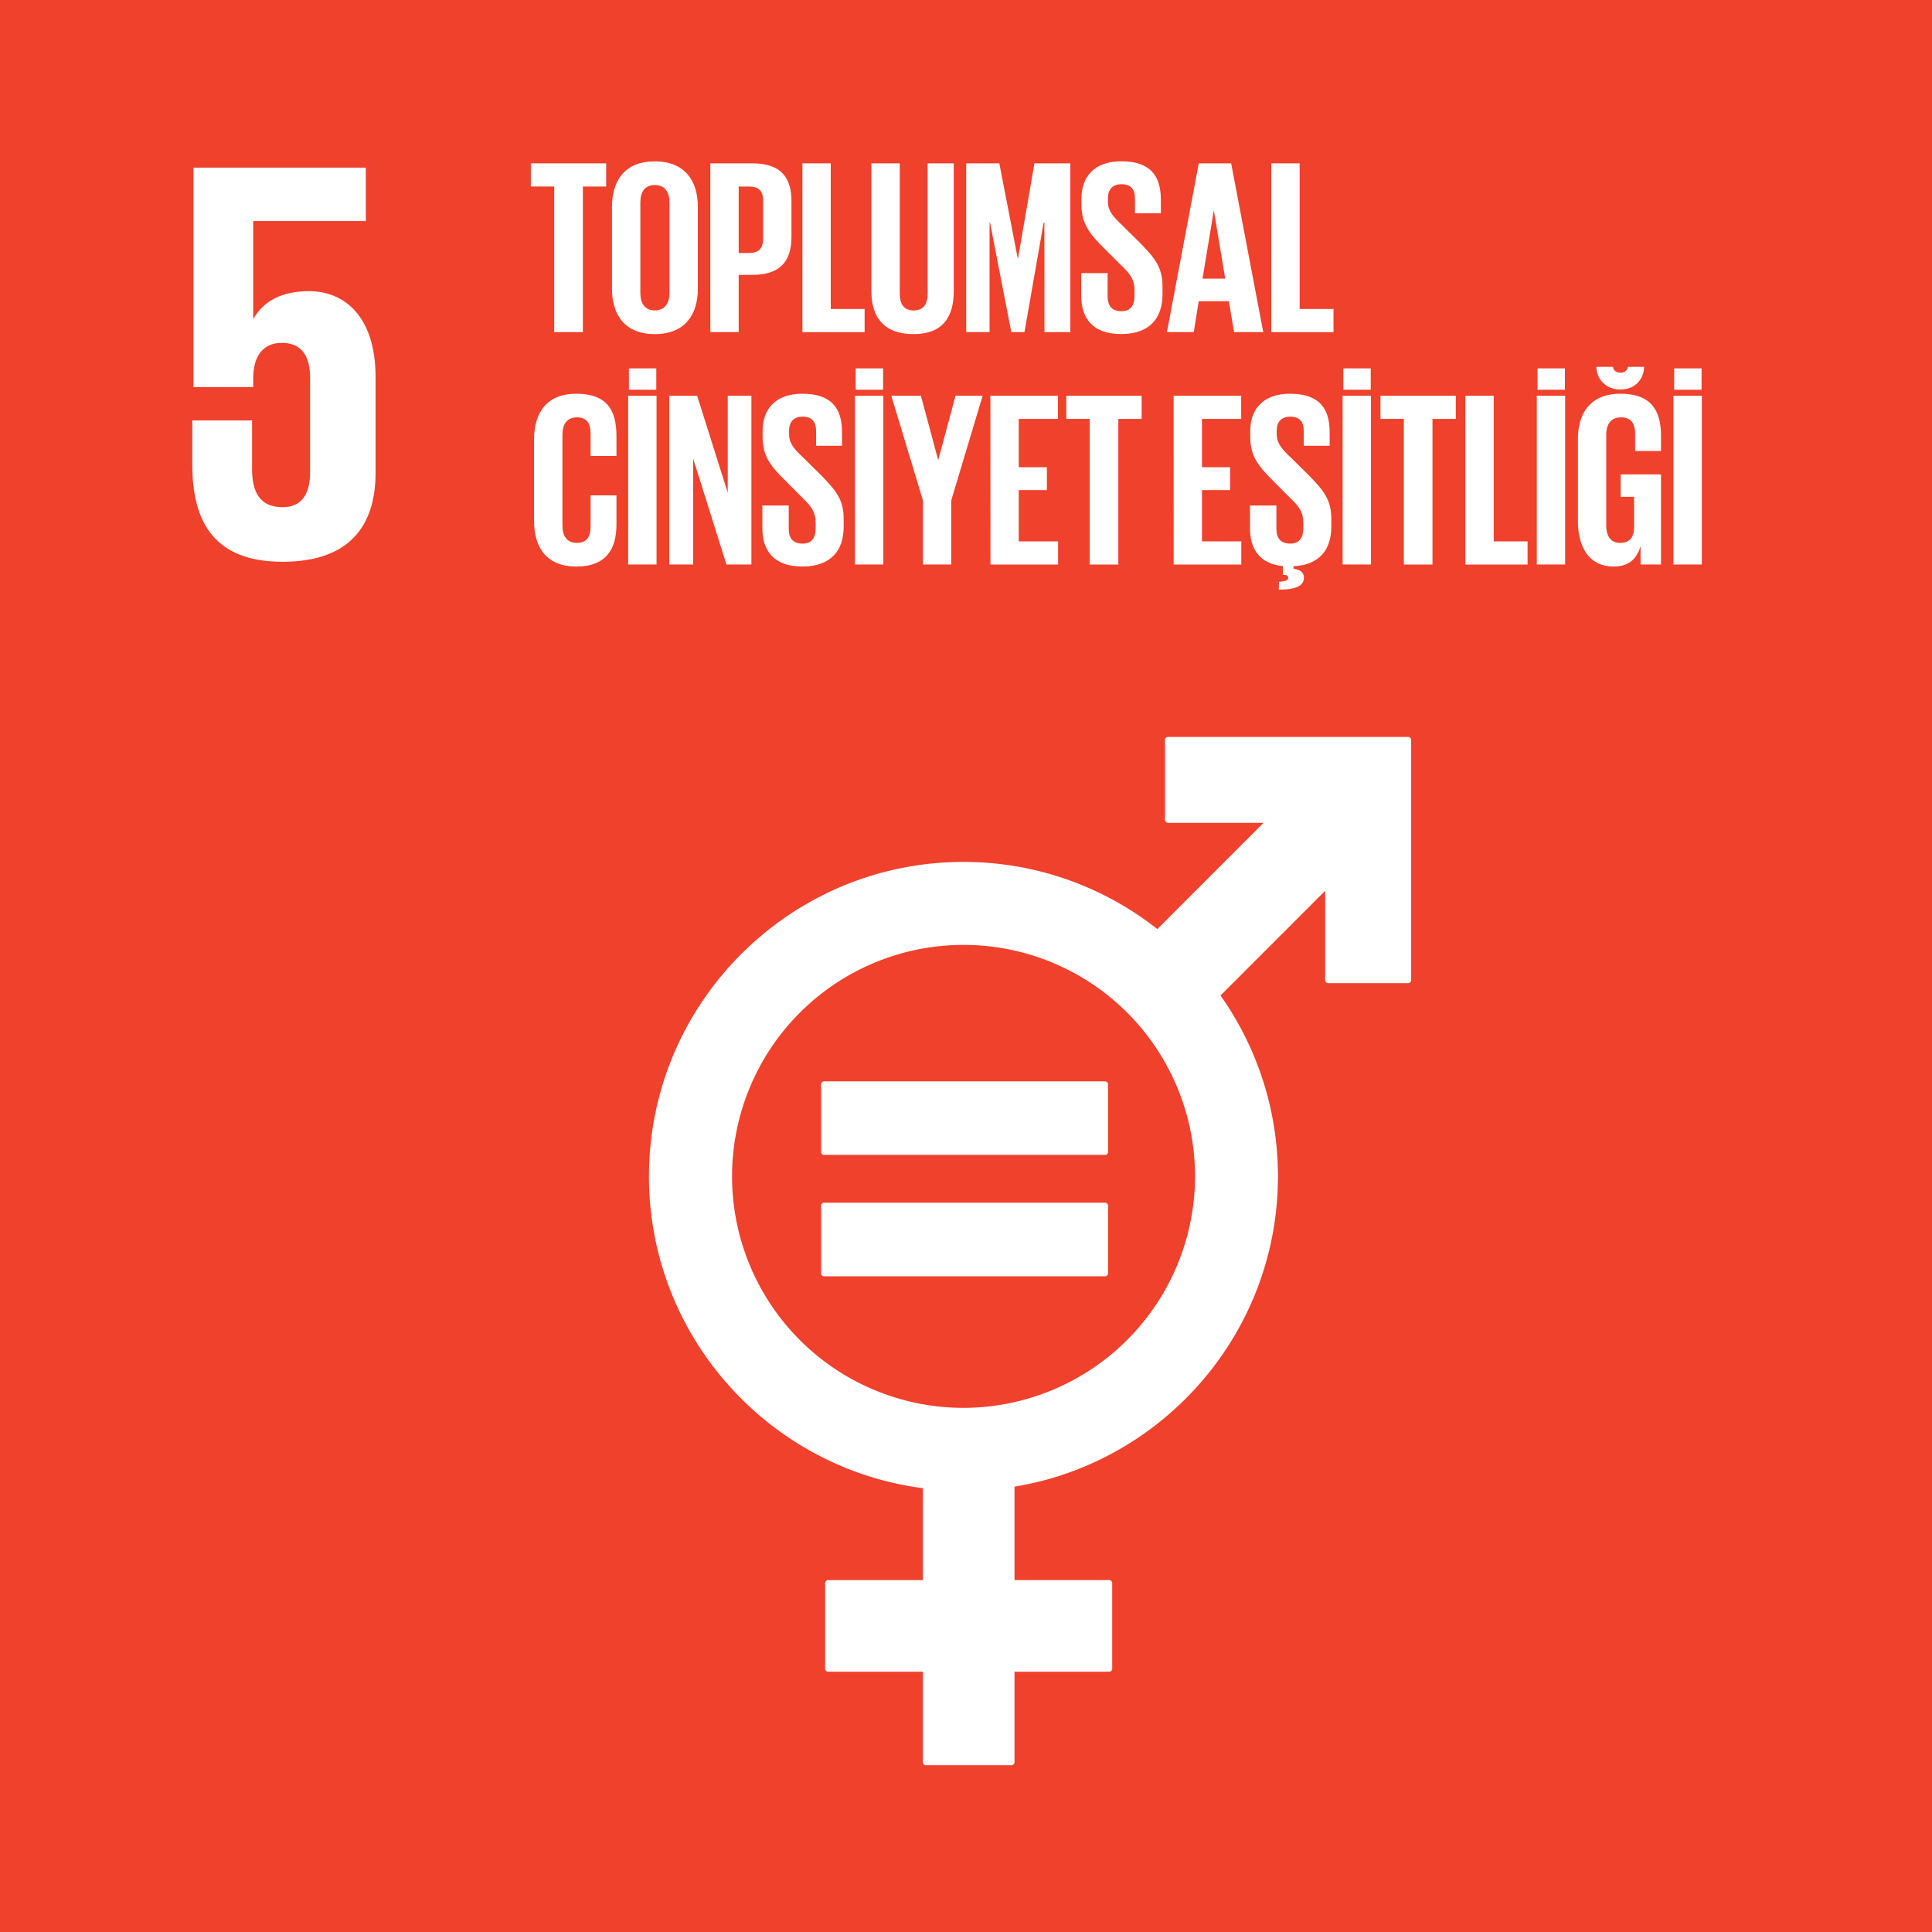
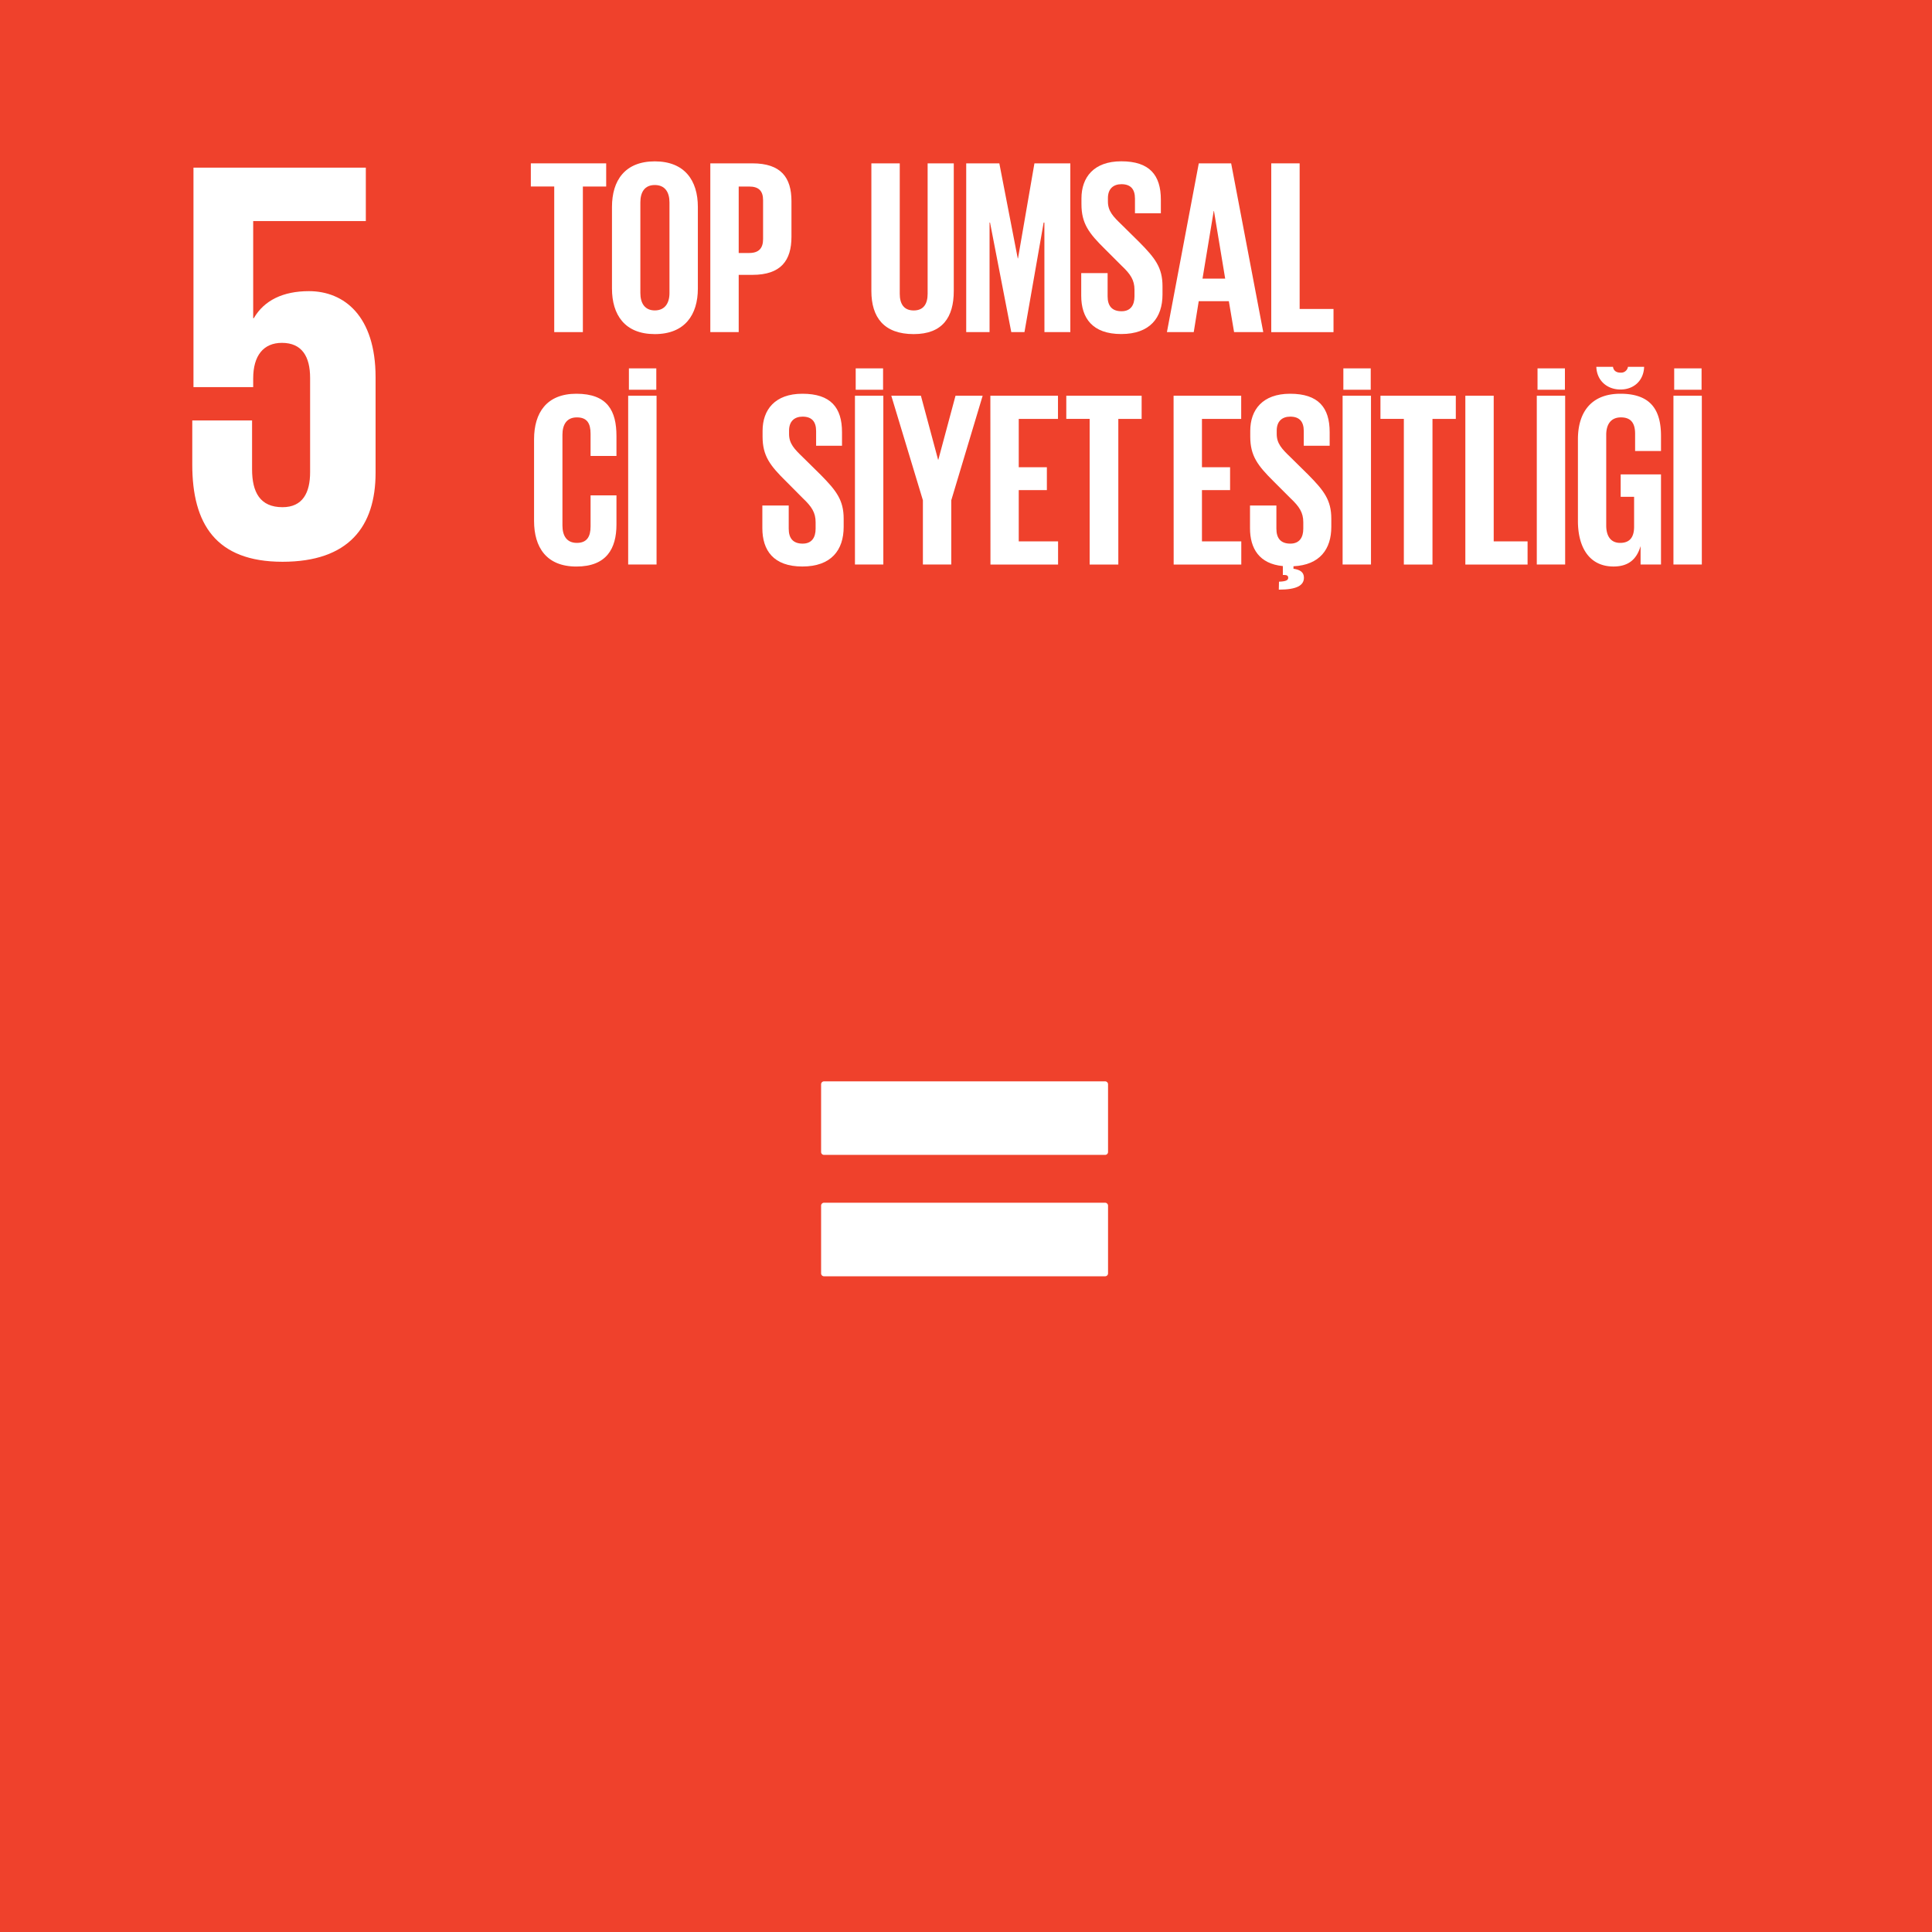
<svg xmlns="http://www.w3.org/2000/svg" id="Layer_5" data-name="Layer 5" viewBox="0 0 1000 1000">
  <defs>
    <style>.cls-1{fill:#ef412c;}.cls-2{fill:#fff;}</style>
  </defs>
  <rect class="cls-1" width="1000" height="1000" />
  <path class="cls-2" d="M159.9,150.7c-13.37,0-23.19,4.75-28.54,14h-.31V114.42h58.3V86.77H100.14v113.6h30.91v-4.48c0-11.89,5.37-18.43,14.87-18.43,10.41,0,14.59,7.15,14.59,18.15v48.77c0,10.71-3.87,18.14-14.29,18.14-11.6,0-15.75-7.73-15.75-19.62V217.62H99.52v22.89c0,30.63,12.2,50.26,46.7,50.26,34.21,0,48.18-18.14,48.18-46.09V195.31c0-31.82-16.35-44.61-34.5-44.61" />
-   <path class="cls-2" d="M728.84,381.44H604.55A1.6,1.6,0,0,0,603,383v41.3a1.6,1.6,0,0,0,1.58,1.59H654l-54.95,55a161.89,161.89,0,0,0-100.36-34.76c-89.75,0-162.79,73-162.79,162.77,0,82.64,61.92,151,141.78,161.38v47.58h-49a1.58,1.58,0,0,0-1.6,1.58v44.26a1.57,1.57,0,0,0,1.6,1.58h49V912.1a1.57,1.57,0,0,0,1.57,1.58h44.25a1.59,1.59,0,0,0,1.6-1.58V865.27h49a1.58,1.58,0,0,0,1.58-1.58V819.43a1.58,1.58,0,0,0-1.58-1.58h-49V769.49c77.24-12.67,136.36-79.84,136.36-160.6a161.79,161.79,0,0,0-29.73-93.62l54.17-54.18v46.23a1.59,1.59,0,0,0,1.6,1.57h41.3a1.59,1.59,0,0,0,1.61-1.57V383a1.6,1.6,0,0,0-1.61-1.59M498.73,728.71A119.82,119.82,0,1,1,618.55,608.89,120,120,0,0,1,498.73,728.71" />
  <path class="cls-2" d="M571.91,559.71H426.58a1.52,1.52,0,0,0-1.58,1.42v35.18a1.5,1.5,0,0,0,1.58,1.45H571.91a1.5,1.5,0,0,0,1.61-1.45V561.13a1.52,1.52,0,0,0-1.61-1.42" />
  <path class="cls-2" d="M571.91,622.53H426.58A1.54,1.54,0,0,0,425,624v35.18a1.5,1.5,0,0,0,1.58,1.42H571.91a1.51,1.51,0,0,0,1.61-1.42V624a1.54,1.54,0,0,0-1.61-1.47" />
  <path class="cls-2" d="M274.76,84.55h39v12H301.69V171.9H286.87V96.53H274.76Z" />
  <path class="cls-2" d="M316.76,149.36V107.09c0-13.65,6.7-23.57,22.16-23.57s22.29,9.92,22.29,23.57v42.27c0,13.52-6.7,23.57-22.29,23.57S316.76,162.88,316.76,149.36Zm29.76,2.31v-46.9c0-5.28-2.31-9-7.6-9s-7.47,3.73-7.47,9v46.9c0,5.29,2.32,9,7.47,9S346.52,157,346.52,151.67Z" />
  <path class="cls-2" d="M367.66,84.55h21.77c14.82,0,20.23,7.34,20.23,19.58v18.43c0,12.24-5.41,19.71-20.23,19.71h-7.08V171.9H367.66Zm14.69,12v34.4h5.41c5,0,7.21-2.45,7.21-7.21v-20.1c0-4.77-2.19-7.09-7.21-7.09Z" />
-   <path class="cls-2" d="M415.33,84.55H430v75.37h17.52v12H415.33Z" />
  <path class="cls-2" d="M493.67,84.55v66.09c0,13.53-5.8,22.29-20.74,22.29-15.47,0-21.91-8.76-21.91-22.29V84.55h14.69v67.51c0,5.15,2.06,8.63,7.22,8.63s7.21-3.48,7.21-8.63V84.55Z" />
  <path class="cls-2" d="M540.57,115.21h-.38l-9.93,56.69h-6.82l-11-56.69h-.25V171.9H500.11V84.55h17.14l9.54,49.22h.12l8.51-49.22H554V171.9h-13.4Z" />
  <path class="cls-2" d="M559.64,153.09V141.37H573.3v12c0,4.9,2.19,7.73,7.22,7.73,4.63,0,6.69-3.09,6.69-7.73V150c0-5-2.06-8.12-6.57-12.37L572,129c-8.37-8.25-12.24-13.27-12.24-23.32v-3c0-10.82,6.31-19.19,20.62-19.19,14.69,0,20.48,7.21,20.48,19.84v7.08h-13.4v-7.6c0-5-2.32-7.47-7-7.47-4.13,0-7,2.32-7,7.21v1.81c0,4.89,2.7,7.73,7,11.85l9.4,9.28c8,8.12,11.85,13,11.85,22.68v4.25c0,12-6.44,20.48-21.38,20.48S559.64,164.56,559.64,153.09Z" />
  <path class="cls-2" d="M604,171.9l16.49-87.35h16.75l16.62,87.35H638.76l-2.71-16H620.46l-2.58,16Zm18.42-27.7h11.73l-5.8-35h-.13Z" />
  <path class="cls-2" d="M658,84.55h14.69v75.37h17.53v12H658Z" />
  <path class="cls-2" d="M276.43,269.64V227.38c0-13.66,6.45-23.58,21.91-23.58,16.23,0,20.74,9,20.74,21.9V236h-13.4V224.54c0-5.41-1.8-8.5-7.09-8.5s-7.47,3.74-7.47,9V272c0,5.28,2.19,9,7.47,9s7.09-3.35,7.09-8.51v-16.1h13.4v15.07c0,12.5-5.15,21.78-20.74,21.78S276.43,283.17,276.43,269.64Z" />
  <path class="cls-2" d="M325.14,204.83h14.69v87.36H325.14Zm.38-14.17H339.7v11.08H325.52Z" />
-   <path class="cls-2" d="M358.77,237.3v54.89H346.4V204.83h14.43L376.68,255V204.83h12.24v87.36H376Z" />
  <path class="cls-2" d="M394.59,273.38V261.65h13.65v12c0,4.9,2.19,7.73,7.22,7.73,4.64,0,6.7-3.09,6.7-7.73v-3.35c0-5-2.06-8.11-6.57-12.37L407,249.28C398.58,241,394.71,236,394.71,226v-3c0-10.83,6.32-19.2,20.62-19.2,14.69,0,20.49,7.21,20.49,19.84v7.09h-13.4v-7.6c0-5-2.32-7.48-7-7.48-4.12,0-7,2.32-7,7.22v1.8c0,4.9,2.71,7.73,7,11.86l9.4,9.27c8,8.12,11.86,13,11.86,22.68v4.25c0,12-6.44,20.49-21.39,20.49S394.59,284.84,394.59,273.38Z" />
  <path class="cls-2" d="M442.52,204.83h14.69v87.36H442.52Zm.39-14.17h14.17v11.08H442.91Z" />
  <path class="cls-2" d="M492.38,258.94v33.25H477.69V258.94l-16.36-54.11h15.33l8.89,33.11h.13l8.89-33.11h14.05Z" />
  <path class="cls-2" d="M512.61,204.83h35v12H527.3v25h14.56v11.85H527.3V280.2h20.36v12h-35Z" />
  <path class="cls-2" d="M551.91,204.83h39v12H578.84v75.38H564V216.81H551.91Z" />
  <path class="cls-2" d="M607.44,204.83h35v12H622.13v25h14.56v11.85H622.13V280.2h20.36v12h-35Z" />
  <path class="cls-2" d="M662,301.08c4.12-.13,4.77-1,4.77-2.06s-.78-1.42-2.07-1.42H664V293c-12.24-1.16-17-9.15-17-19.58V261.65h13.66v12c0,4.9,2.19,7.73,7.22,7.73,4.63,0,6.7-3.09,6.7-7.73v-3.35c0-5-2.07-8.11-6.58-12.37l-8.63-8.63C651,241,647.13,236,647.13,226v-3c0-10.83,6.32-19.2,20.62-19.2,14.69,0,20.48,7.21,20.48,19.84v7.09h-13.4v-7.6c0-5-2.32-7.48-7-7.48-4.13,0-7,2.32-7,7.22v1.8c0,4.9,2.7,7.73,7,11.86l9.4,9.27c8,8.12,11.85,13,11.85,22.68v4.25c0,11.47-5.92,19.71-19.58,20.36v1.29c3.48.51,5.41,1.8,5.41,4.64,0,4-3.73,6.18-13,6.18Z" />
  <path class="cls-2" d="M694.93,204.83h14.69v87.36H694.93Zm.39-14.17h14.17v11.08H695.32Z" />
  <path class="cls-2" d="M714.52,204.83h39v12H741.45v75.38H726.63V216.81H714.52Z" />
  <path class="cls-2" d="M758.46,204.83h14.68V280.2h17.53v12H758.46Z" />
  <path class="cls-2" d="M795.44,204.83h14.68v87.36H795.44Zm.38-14.17H810v11.08H795.82Z" />
  <path class="cls-2" d="M838.86,245.54h20.87v46.65H849.16v-9.54c-1.93,6.57-6,10.57-14,10.57-12.63,0-18.43-10.05-18.43-23.58V227.38c0-13.66,6.58-23.58,22-23.58,16.23,0,21,9,21,21.9v7.73h-13.4v-8.89c0-5.41-2.06-8.5-7.34-8.5s-7.61,3.74-7.61,9V272c0,5.28,2.19,9,7.22,9,4.77,0,7.21-2.71,7.21-8.38V257.14h-6.95ZM851,189.88c-.26,7.22-5.41,11.73-12.24,11.73s-12.24-4.51-12.5-11.73h8.63c.26,1.94,1.68,3,3.87,3a3.57,3.57,0,0,0,3.86-3Z" />
  <path class="cls-2" d="M866.17,204.83h14.69v87.36H866.17Zm.39-14.17h14.17v11.08H866.56Z" />
</svg>